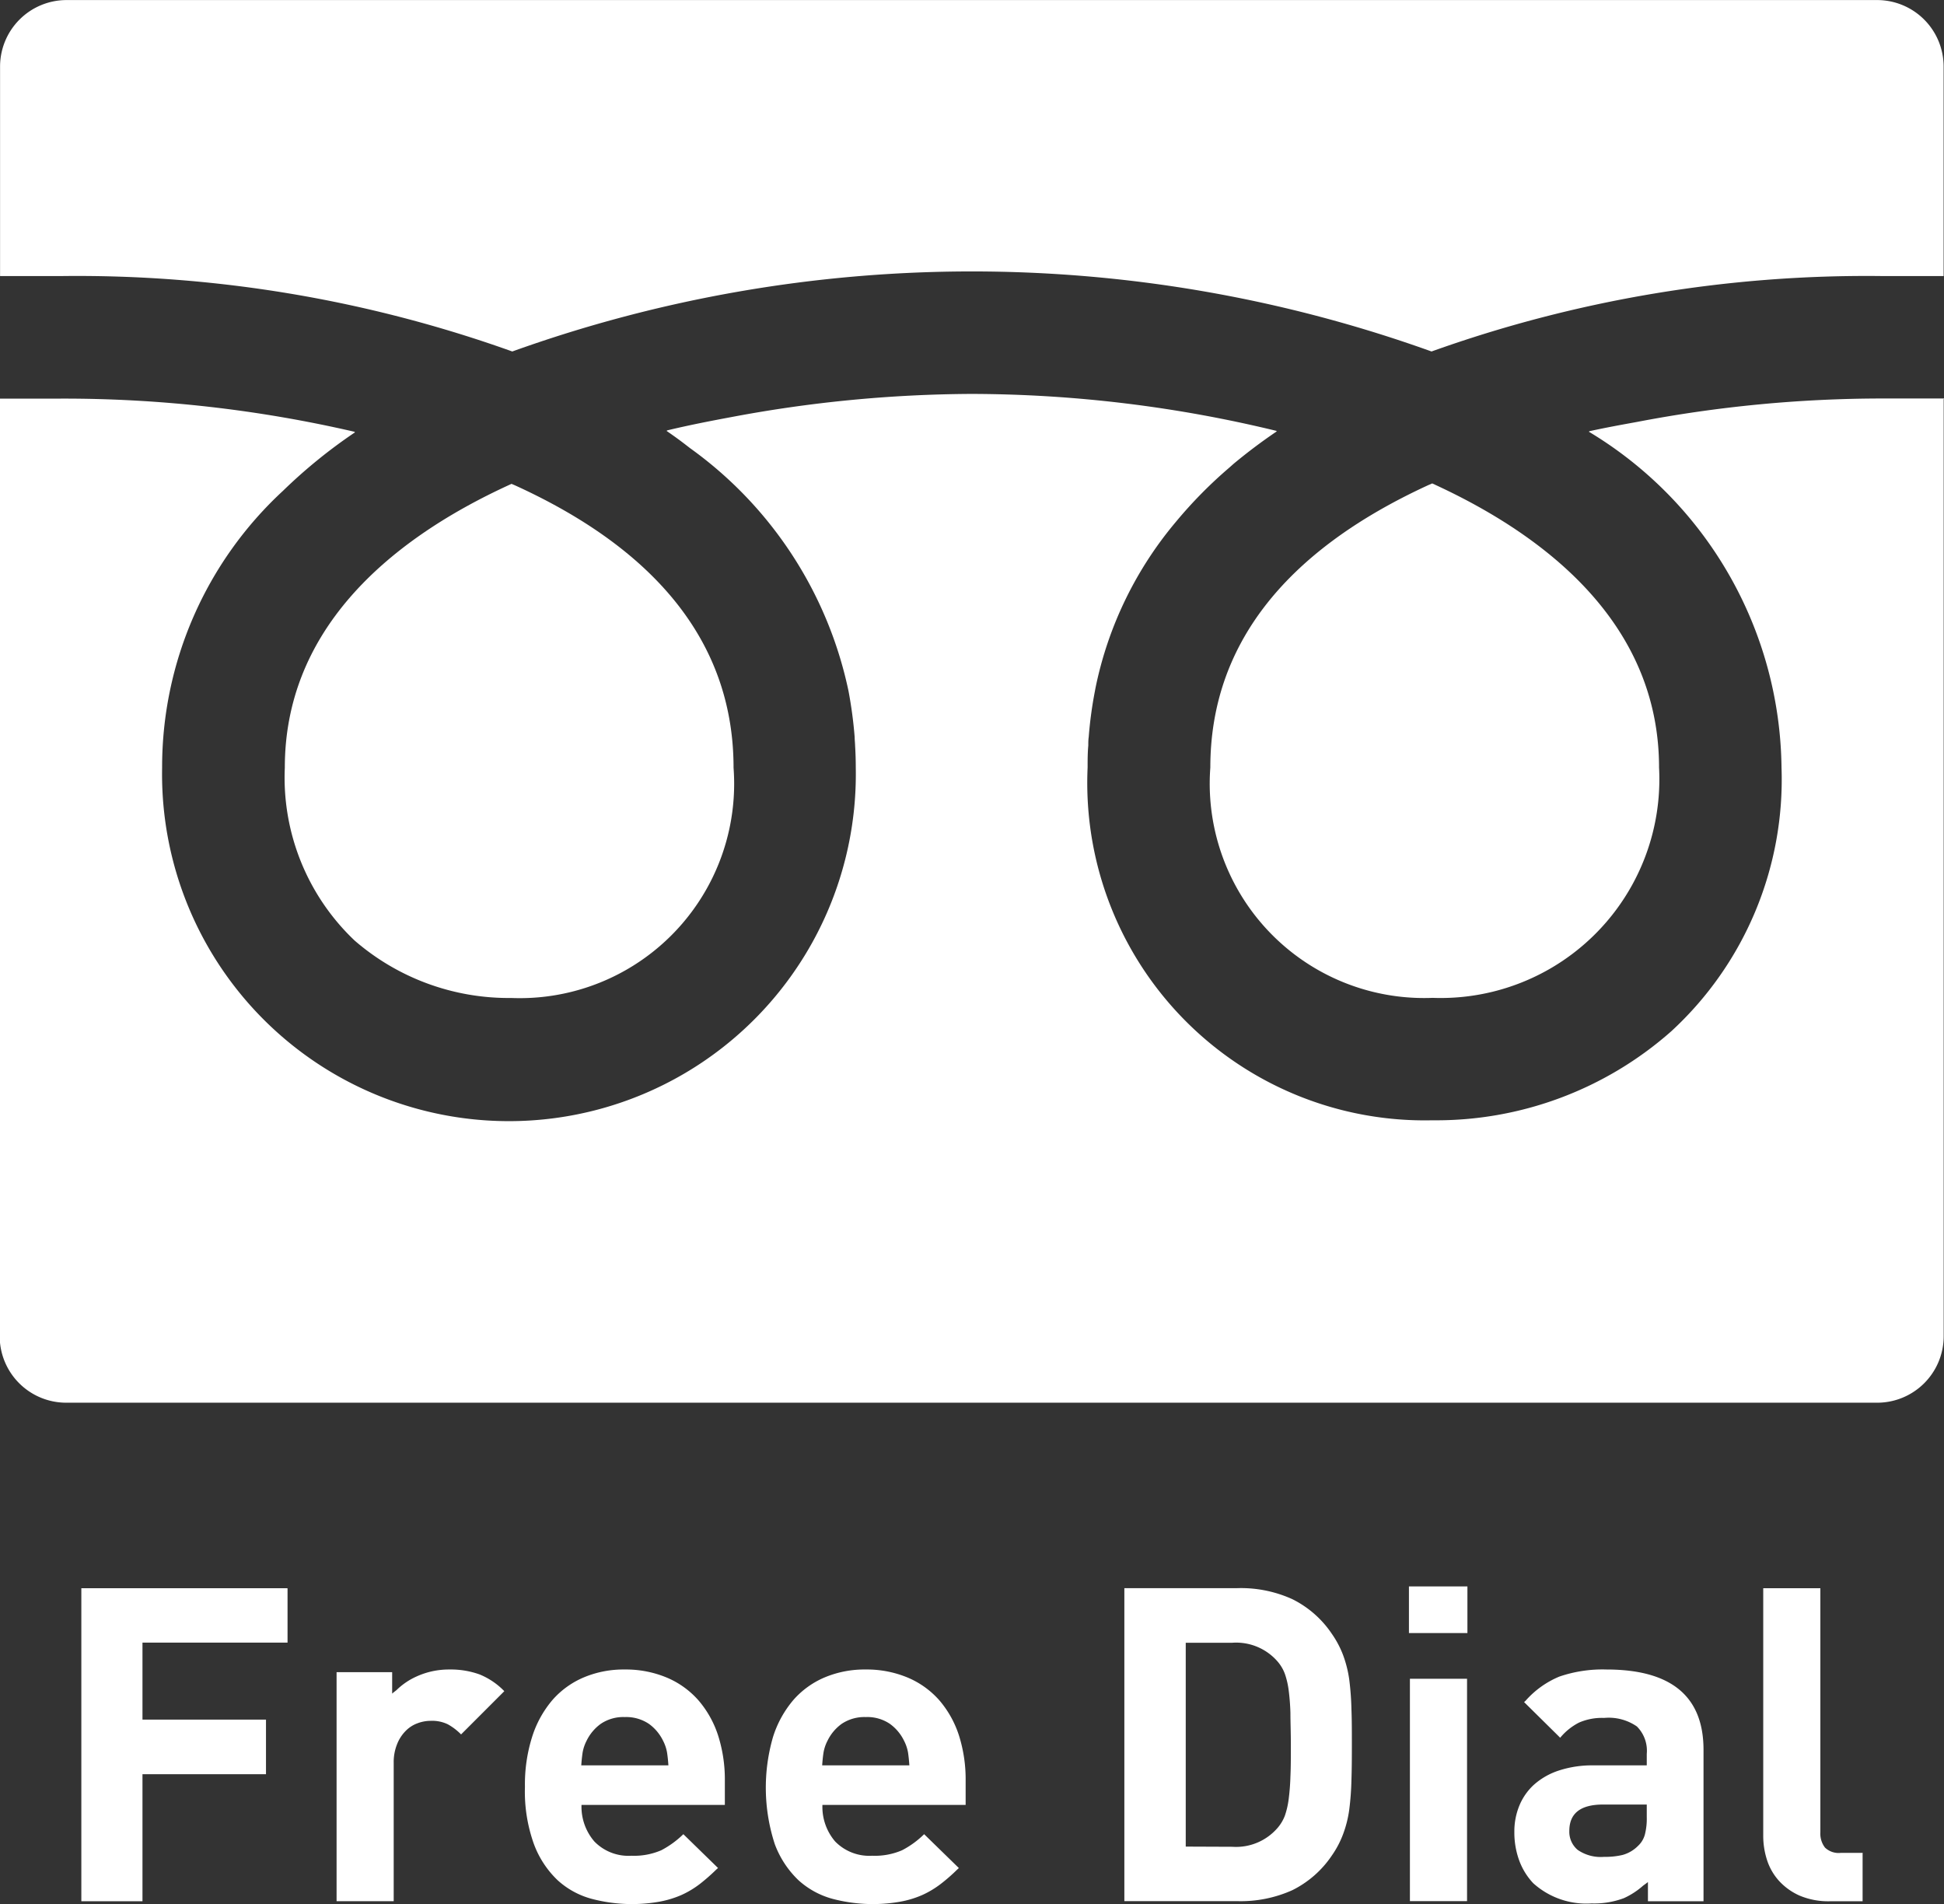
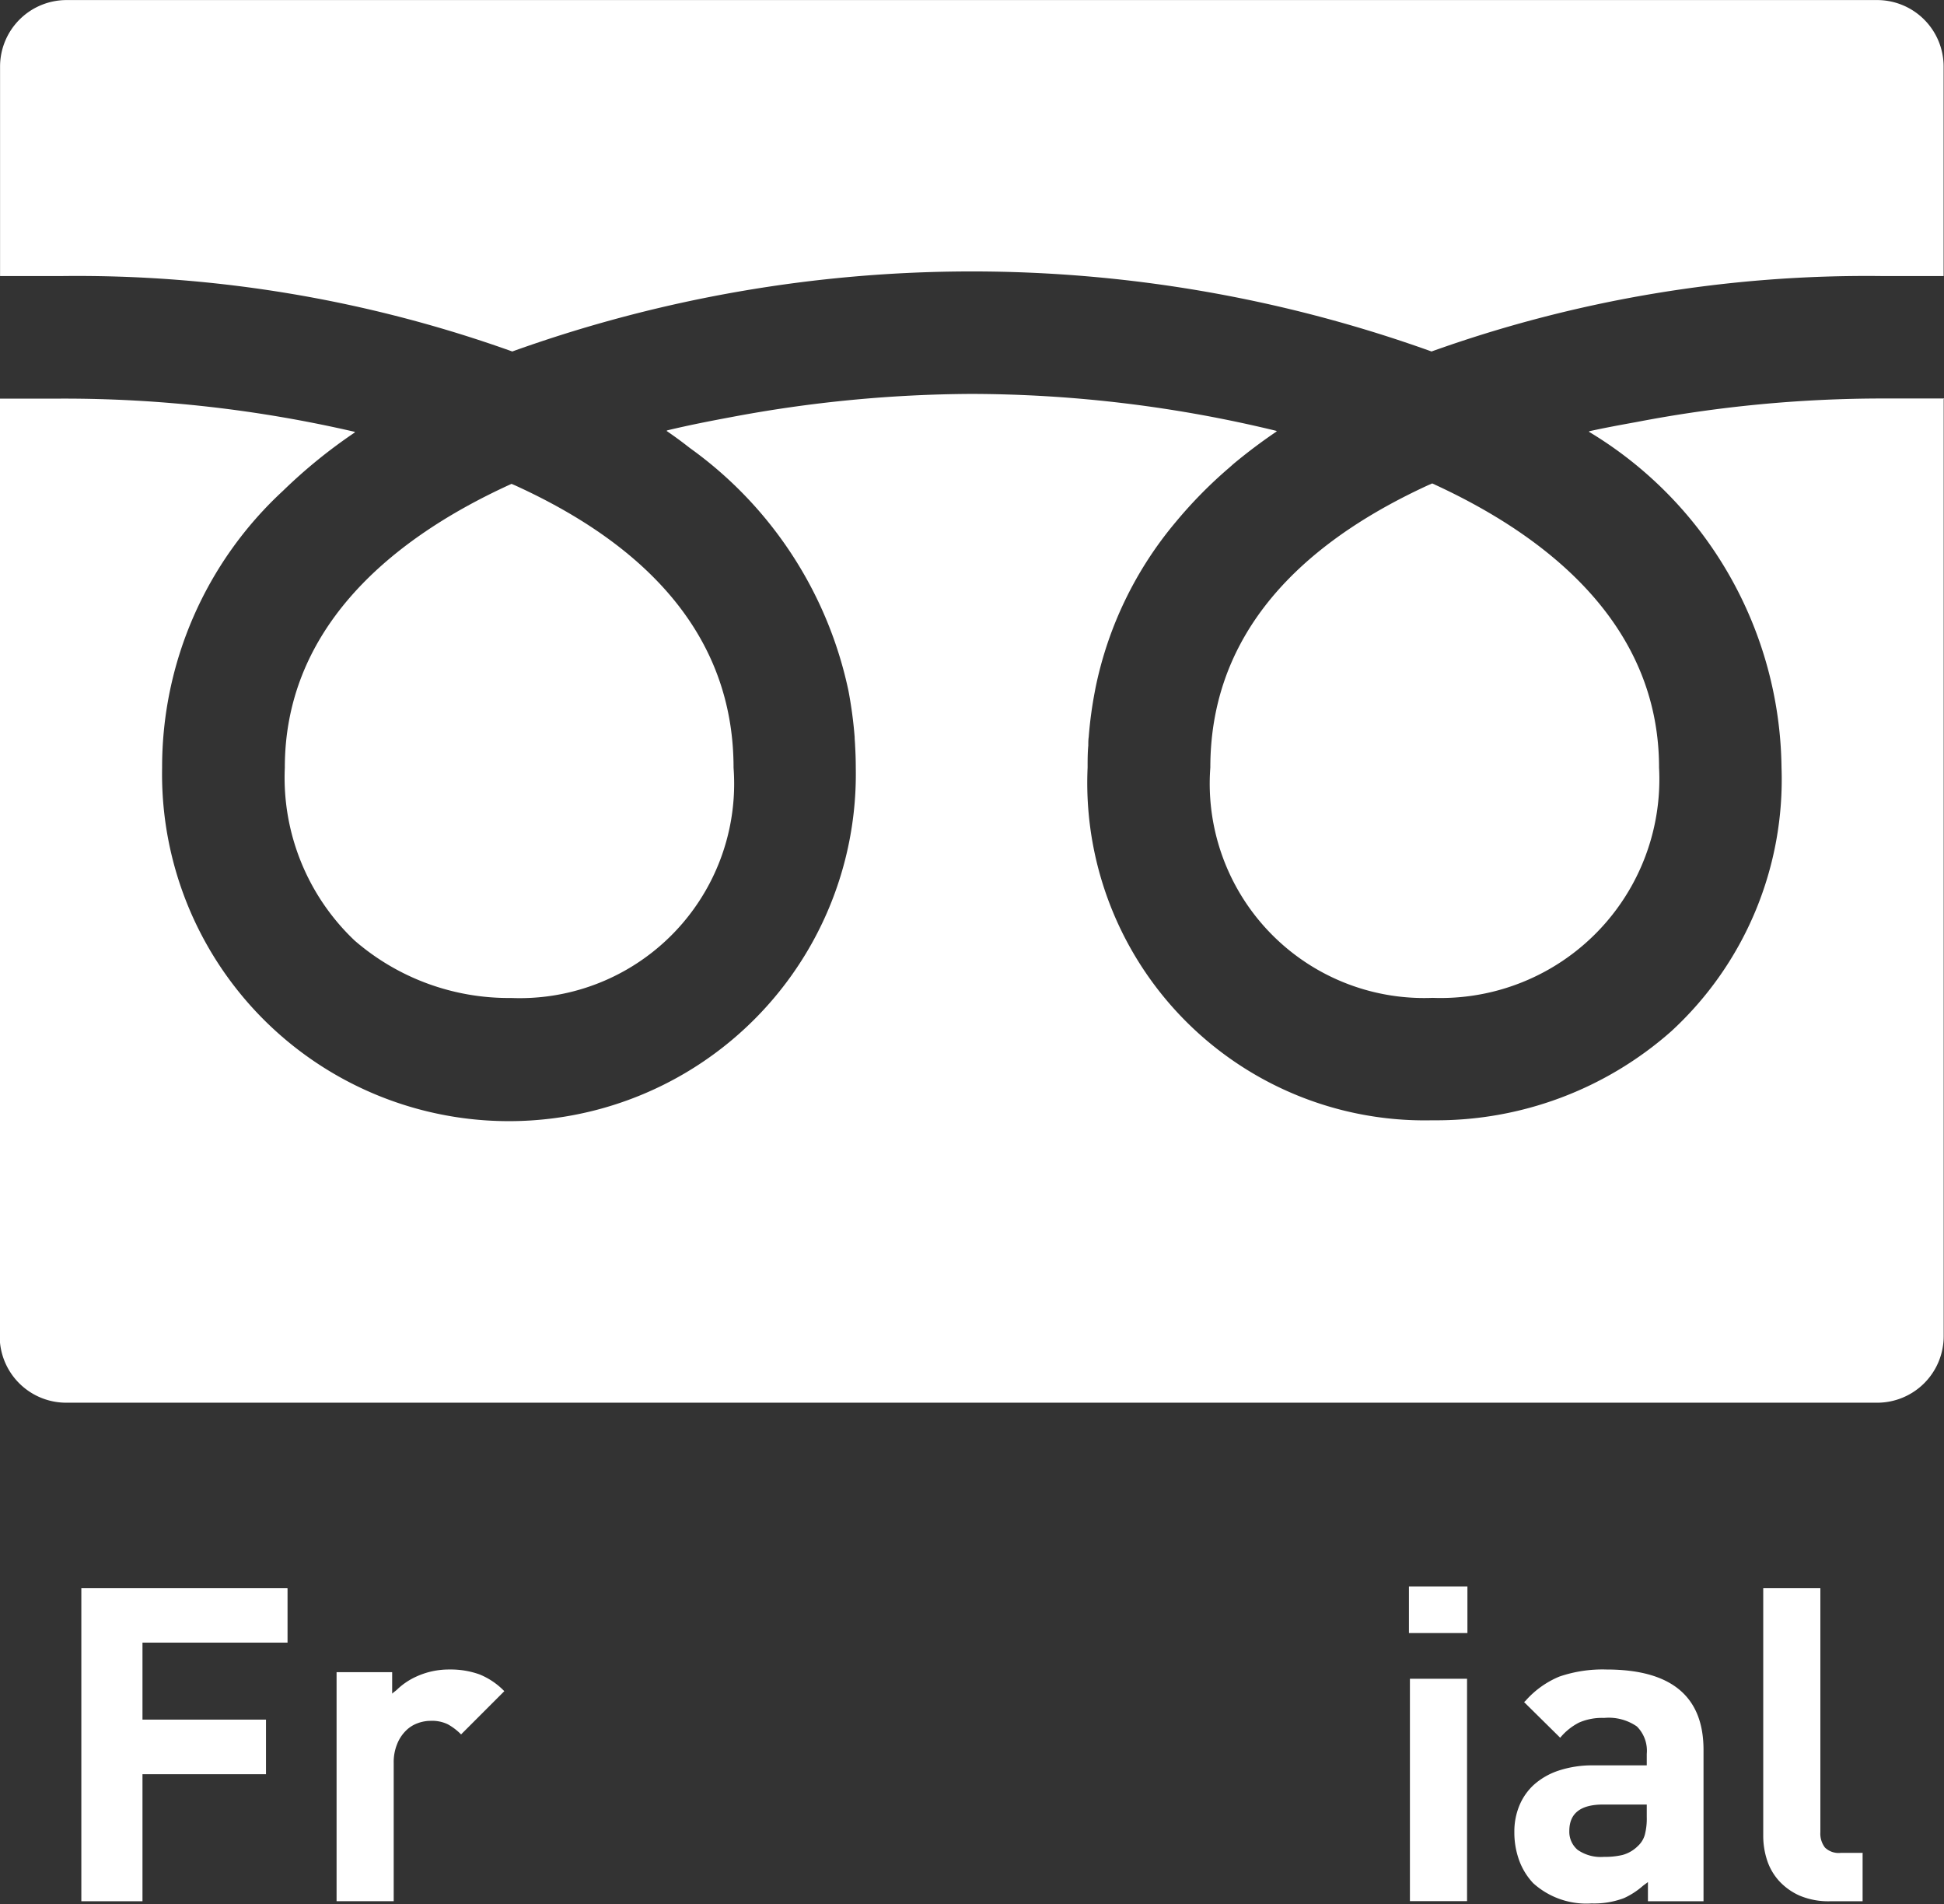
<svg xmlns="http://www.w3.org/2000/svg" width="31.478" height="30.823" viewBox="0 0 31.478 30.823">
  <rect x="0" y="0" width="31.478" height="30.823" fill="#333333" stroke="none" />
  <g data-name="グループ 634">
    <g data-name="グループ 536">
      <g data-name="グループ 535">
        <path data-name="パス 2659" d="M763.572 156.435a3.471 3.471 0 0 0 3.6 3.728 3.541 3.541 0 0 0 3.666-3.728c0-2.148-1.558-3.635-3.673-4.6l-.058.025c-2.347 1.077-3.535 2.615-3.535 4.575z" transform="translate(-743.974 -144.009)" style="fill:#fff" />
        <path data-name="パス 2660" d="M755.339 156.435a3.633 3.633 0 0 0 1.13 2.8 3.809 3.809 0 0 0 2.536.93 3.471 3.471 0 0 0 3.6-3.728c0-1.96-1.188-3.5-3.537-4.57l-.058-.025c-2.11.958-3.671 2.445-3.671 4.593z" transform="translate(-750.727 -144.009)" style="fill:#fff" />
        <path data-name="パス 2661" d="M784.283 151.126v-.011h-.992a21.126 21.126 0 0 0-3.981.38c-.26.047-.522.095-.775.151l.007.005h-.013a6.425 6.425 0 0 1 3.123 5.437 5.537 5.537 0 0 1-1.784 4.27A5.745 5.745 0 0 1 776 162.8a5.464 5.464 0 0 1-5.584-5.71c0-.12 0-.238.011-.357 0-.045 0-.093.007-.138a6.528 6.528 0 0 1 .1-.741l.009-.049a6.054 6.054 0 0 1 1.3-2.69 7.232 7.232 0 0 1 .87-.883l.065-.058c.219-.182.45-.357.7-.526h-.009l.011-.007a21.062 21.062 0 0 0-4.942-.6 21.409 21.409 0 0 0-3.891.375c-.355.066-.706.135-1.045.217l.007.005h-.013c.106.073.209.147.309.224l.071.055a6.481 6.481 0 0 1 2.559 3.89l.009.042a6.966 6.966 0 0 1 .1.748c0 .045.006.089.007.135.007.118.011.237.011.359a5.617 5.617 0 1 1-11.232 0 6.087 6.087 0 0 1 1.957-4.481 8.419 8.419 0 0 1 1.163-.945h-.007l.011-.009a20.875 20.875 0 0 0-4.762-.539h-.992v15.178a1.077 1.077 0 0 0 1.077 1.077H783.2a1.077 1.077 0 0 0 1.078-1.077v-15.169z" transform="translate(-752.805 -144.664)" style="fill:#fff" />
        <path data-name="パス 2662" d="M761.1 153.227a22.02 22.02 0 0 1 14.885 0 20.9 20.9 0 0 1 7.3-1.221h.992v-3.391a1.077 1.077 0 0 0-1.078-1.077h-29.316a1.077 1.077 0 0 0-1.077 1.077v3.391h.992a20.9 20.9 0 0 1 7.302 1.221z" transform="translate(-752.805 -147.537)" style="fill:#fff" />
        <path data-name="パス 2663" d="M756.867 161.673v-.01h-3.338v5.068h.99v-2.057h2v-.884h-2v-1.246h2.349v-.873z" transform="translate(-752.212 -135.952)" style="fill:#fff" />
        <path data-name="パス 2664" d="M757.633 162.386a1.264 1.264 0 0 0-.548.118 1.112 1.112 0 0 0-.313.215c-.024.02-.051.038-.071.058V162.429h-.9v3.708h.925V163.9a.777.777 0 0 1 .055-.306.635.635 0 0 1 .138-.213.517.517 0 0 1 .191-.124.606.606 0 0 1 .215-.04.585.585 0 0 1 .277.056.938.938 0 0 1 .215.164l.7-.7a1.169 1.169 0 0 0-.4-.271 1.372 1.372 0 0 0-.484-.08z" transform="translate(-750.351 -135.359)" style="fill:#fff" />
-         <path data-name="パス 2665" d="M760.287 162.888a1.411 1.411 0 0 0-.51-.369 1.718 1.718 0 0 0-.688-.133 1.659 1.659 0 0 0-.657.126 1.393 1.393 0 0 0-.51.366 1.713 1.713 0 0 0-.331.6 2.554 2.554 0 0 0-.116.808 2.509 2.509 0 0 0 .146.928 1.557 1.557 0 0 0 .384.584 1.332 1.332 0 0 0 .548.3 2.559 2.559 0 0 0 1.087.049 1.62 1.62 0 0 0 .366-.109 1.517 1.517 0 0 0 .309-.186 3.183 3.183 0 0 0 .258-.227l.02-.018.009-.007-.562-.548a1.512 1.512 0 0 1-.357.26 1.111 1.111 0 0 1-.484.089.77.77 0 0 1-.6-.231.862.862 0 0 1-.208-.592h2.321v-.391a2.348 2.348 0 0 0-.106-.723 1.647 1.647 0 0 0-.319-.576zm-1.9 1.05a2.66 2.66 0 0 1 .022-.209.67.67 0 0 1 .064-.189.73.73 0 0 1 .231-.275.65.65 0 0 1 .388-.109.66.66 0 0 1 .389.109.728.728 0 0 1 .231.275.659.659 0 0 1 .064.189c.009.058.017.129.022.209h-1.411z" transform="translate(-748.975 -135.359)" style="fill:#fff" />
-         <path data-name="パス 2666" d="M762.43 162.888a1.412 1.412 0 0 0-.51-.369 1.716 1.716 0 0 0-.686-.133 1.667 1.667 0 0 0-.659.126 1.393 1.393 0 0 0-.51.366 1.715 1.715 0 0 0-.331.6 2.948 2.948 0 0 0 .029 1.736 1.558 1.558 0 0 0 .384.584 1.344 1.344 0 0 0 .548.3 2.56 2.56 0 0 0 1.087.049 1.589 1.589 0 0 0 .366-.109 1.519 1.519 0 0 0 .309-.186 2.894 2.894 0 0 0 .259-.227l.02-.018.007-.007-.562-.548a1.478 1.478 0 0 1-.357.26 1.11 1.11 0 0 1-.484.089.773.773 0 0 1-.6-.231.861.861 0 0 1-.206-.592h2.319v-.391a2.352 2.352 0 0 0-.105-.723 1.65 1.65 0 0 0-.318-.576zm-1.9 1.05c.005-.08.013-.151.022-.209a.659.659 0 0 1 .064-.189.73.73 0 0 1 .231-.275.661.661 0 0 1 .39-.109.65.65 0 0 1 .388.109.729.729 0 0 1 .231.275.666.666 0 0 1 .064.189c.009.058.016.129.022.209h-1.411z" transform="translate(-747.217 -135.359)" style="fill:#fff" />
-         <path data-name="パス 2667" d="M766.448 163.146a1.885 1.885 0 0 0-.1-.4 1.569 1.569 0 0 0-.182-.344 1.657 1.657 0 0 0-.641-.562 2.01 2.01 0 0 0-.89-.178h-1.829v5.067h1.829a2.036 2.036 0 0 0 .89-.177 1.658 1.658 0 0 0 .641-.562 1.541 1.541 0 0 0 .182-.346 1.831 1.831 0 0 0 .1-.4 4.554 4.554 0 0 0 .035-.477c.006-.173.007-.364.007-.573s0-.4-.007-.573a4.592 4.592 0 0 0-.035-.475zm-2.648 2.7v-3.3h.754a.887.887 0 0 1 .741.313.652.652 0 0 1 .111.193 1.321 1.321 0 0 1 .06.258 3.664 3.664 0 0 1 .029.371c0 .144.007.317.007.515s0 .371-.007.517a3.668 3.668 0 0 1-.029.37 1.341 1.341 0 0 1-.06.26.666.666 0 0 1-.111.191.888.888 0 0 1-.741.315z" transform="translate(-744.6 -135.952)" style="fill:#fff" />
        <path data-name="パス 2668" d="M766.286 161.657v-.01h-.947v.755h.947v-.745z" transform="translate(-742.525 -135.965)" style="fill:#fff" />
        <path data-name="パス 2669" d="M766.273 162.478v-.01h-.925v3.6h.925v-3.592z" transform="translate(-742.518 -135.291)" style="fill:#fff" />
        <path data-name="パス 2670" d="M767.767 162.386a2.156 2.156 0 0 0-.763.115 1.489 1.489 0 0 0-.548.393l-.015.013-.007.007.544.537.033.033.007.007a.965.965 0 0 1 .306-.246.929.929 0 0 1 .406-.075.8.8 0 0 1 .53.138.555.555 0 0 1 .16.444v.186h-.861a1.73 1.73 0 0 0-.57.086 1.134 1.134 0 0 0-.4.231.944.944 0 0 0-.235.342 1.094 1.094 0 0 0-.078.417 1.317 1.317 0 0 0 .078.462 1.079 1.079 0 0 0 .227.369 1.283 1.283 0 0 0 .946.328 1.371 1.371 0 0 0 .524-.086 1.244 1.244 0 0 0 .308-.2c.026-.02.053-.038.08-.06v.311h.9V163.7q.008-1.314-1.572-1.314zm.653 2.186v.2a1.038 1.038 0 0 1-.031.288.389.389 0 0 1-.111.182.564.564 0 0 1-.249.146 1.215 1.215 0 0 1-.3.031.657.657 0 0 1-.428-.113.383.383 0 0 1-.135-.306c0-.286.182-.428.548-.428z" transform="translate(-741.755 -135.359)" style="fill:#fff" />
        <path data-name="パス 2671" d="M770.1 165.959v-.011h-.357a.319.319 0 0 1-.253-.086.371.371 0 0 1-.075-.249V161.663h-.925v4.008a1.267 1.267 0 0 0 .06.388.924.924 0 0 0 .193.339 1 1 0 0 0 .337.242 1.2 1.2 0 0 0 .491.091h.528v-.772z" transform="translate(-739.939 -135.952)" style="fill:#fff" />
      </g>
    </g>
  </g>
</svg>